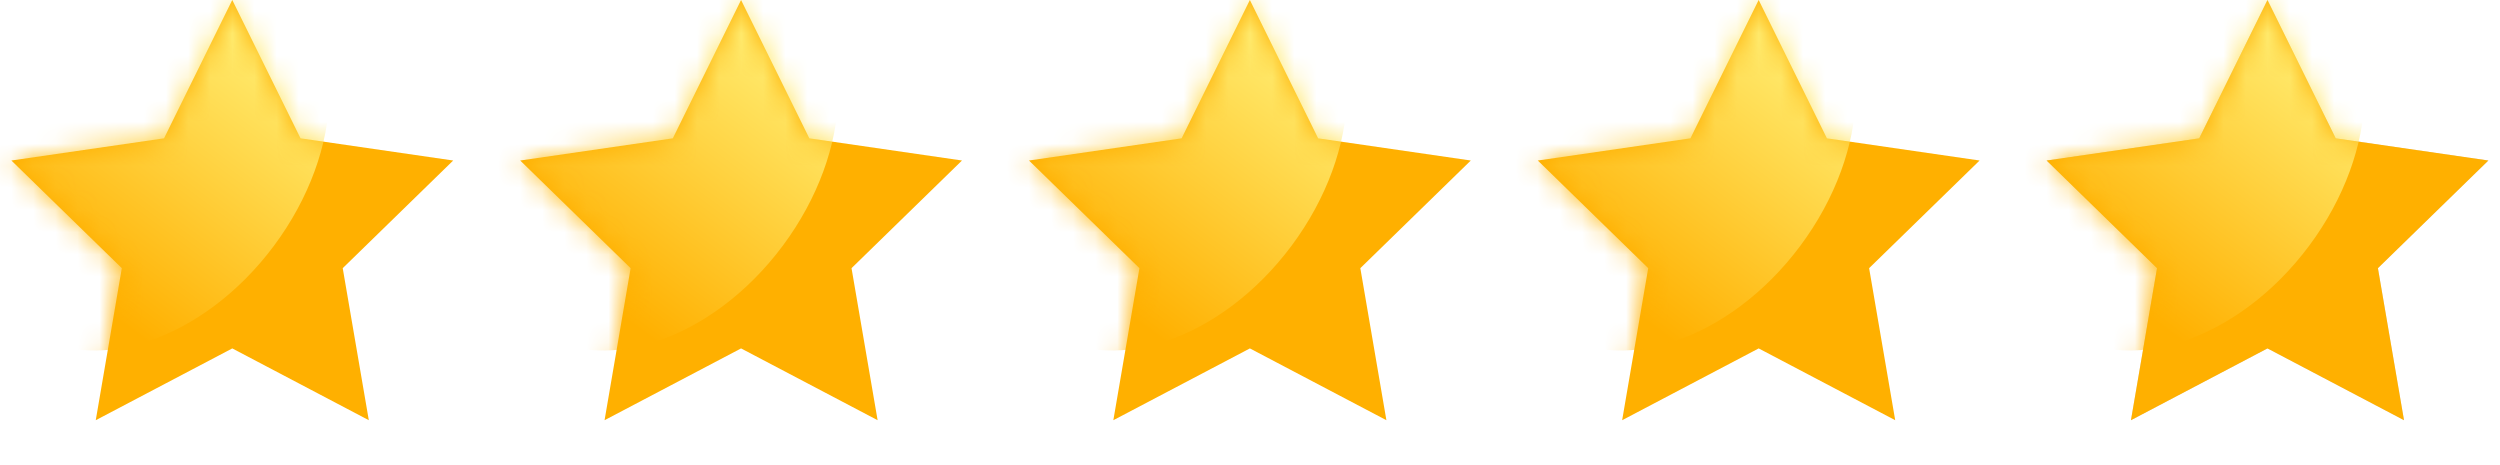
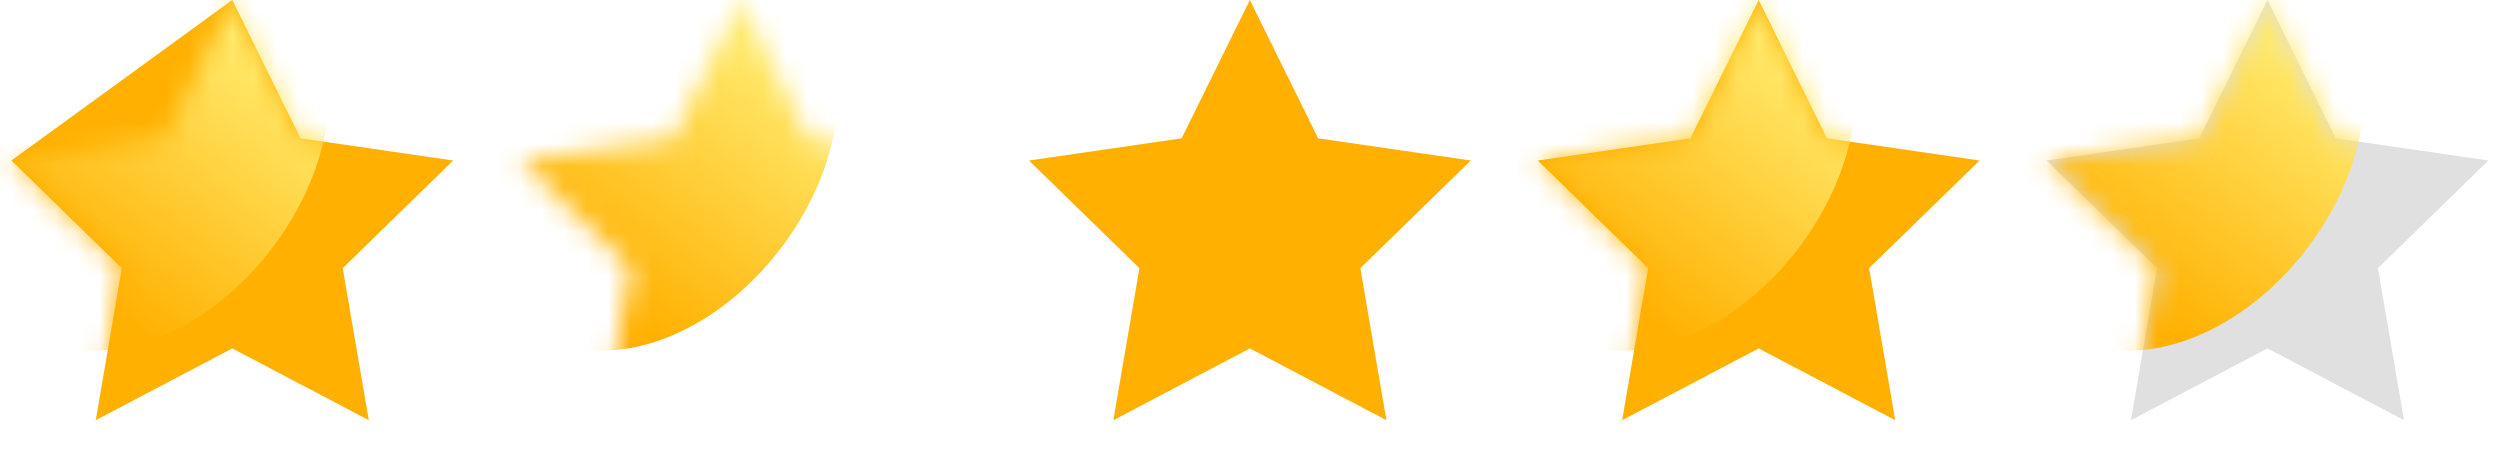
<svg xmlns="http://www.w3.org/2000/svg" width="113" height="21" fill="none" viewBox="0 0 113 21">
  <path fill="#E0E0E0" d="m102.49 0 3.085 6.252 6.9 1.003-4.993 4.866 1.179 6.872-6.171-3.245-6.171 3.245 1.178-6.872-4.992-4.866 6.899-1.003L102.49 0Z" />
-   <path fill="#FFB000" d="m10.499 0 3.085 6.252 6.9 1.003-4.993 4.866 1.179 6.872-6.171-3.245-6.171 3.245 1.178-6.872L.514 7.255l6.9-1.003L10.498 0Z" />
+   <path fill="#FFB000" d="m10.499 0 3.085 6.252 6.9 1.003-4.993 4.866 1.179 6.872-6.171-3.245-6.171 3.245 1.178-6.872L.514 7.255L10.498 0Z" />
  <mask id="mask0_260_374" width="21" height="19" x="0" y="0" maskUnits="userSpaceOnUse" style="mask-type:alpha">
    <path fill="#FFB000" d="m10.499 0 3.085 6.252 6.9 1.003-4.993 4.866 1.179 6.872-6.171-3.245-6.171 3.245 1.178-6.872L.514 7.255l6.9-1.003L10.498 0Z" />
  </mask>
  <g mask="url(#mask0_260_374)">
    <ellipse cx="6.867" cy="7" fill="url(#paint0_linear_260_374)" rx="6.878" ry="9.764" transform="rotate(36.687 6.867 7)" />
  </g>
-   <path fill="#FFB000" d="m33.496 0 3.086 6.252 6.9 1.003-4.993 4.866 1.179 6.872-6.172-3.245-6.17 3.245 1.178-6.872-4.992-4.866 6.899-1.003L33.496 0Z" />
  <mask id="mask1_260_374" width="21" height="19" x="23" y="0" maskUnits="userSpaceOnUse" style="mask-type:alpha">
    <path fill="#FFB000" d="m33.496 0 3.086 6.252 6.9 1.003-4.993 4.866 1.179 6.872-6.172-3.245-6.17 3.245 1.178-6.872-4.992-4.866 6.899-1.003L33.496 0Z" />
  </mask>
  <g mask="url(#mask1_260_374)">
    <ellipse cx="29.865" cy="7" fill="url(#paint1_linear_260_374)" rx="6.878" ry="9.764" transform="rotate(36.687 29.865 7)" />
  </g>
  <path fill="#FFB000" d="m56.494 0 3.086 6.252 6.9 1.003-4.993 4.866 1.178 6.872-6.17-3.245-6.172 3.245 1.179-6.872-4.993-4.866 6.9-1.003L56.494 0Z" />
  <mask id="mask2_260_374" width="21" height="19" x="46" y="0" maskUnits="userSpaceOnUse" style="mask-type:alpha">
-     <path fill="#FFB000" d="m56.494 0 3.086 6.252 6.9 1.003-4.993 4.866 1.178 6.872-6.17-3.245-6.172 3.245 1.179-6.872-4.993-4.866 6.9-1.003L56.494 0Z" />
-   </mask>
+     </mask>
  <g mask="url(#mask2_260_374)">
-     <ellipse cx="52.862" cy="7" fill="url(#paint2_linear_260_374)" rx="6.878" ry="9.764" transform="rotate(36.687 52.862 7)" />
-   </g>
+     </g>
  <path fill="#FFB000" d="m79.492 0 3.085 6.252 6.9 1.003-4.993 4.866 1.179 6.872-6.171-3.245-6.171 3.245 1.178-6.872-4.992-4.866 6.9-1.003L79.491 0Z" />
  <mask id="mask3_260_374" width="21" height="19" x="69" y="0" maskUnits="userSpaceOnUse" style="mask-type:alpha">
    <path fill="#FFB000" d="m79.492 0 3.085 6.252 6.9 1.003-4.993 4.866 1.179 6.872-6.171-3.245-6.171 3.245 1.178-6.872-4.992-4.866 6.9-1.003L79.491 0Z" />
  </mask>
  <g mask="url(#mask3_260_374)">
    <ellipse cx="75.86" cy="7" fill="url(#paint3_linear_260_374)" rx="6.878" ry="9.764" transform="rotate(36.687 75.86 7)" />
  </g>
-   <path fill="#FFB000" d="m102.49 0 3.085 6.252 6.9 1.003-4.993 4.866 1.179 6.872-6.171-3.245-6.171 3.245 1.178-6.872-4.992-4.866 6.899-1.003L102.49 0Z" />
  <mask id="mask4_260_374" width="21" height="19" x="92" y="0" maskUnits="userSpaceOnUse" style="mask-type:alpha">
    <path fill="#FFB000" d="m102.49 0 3.085 6.252 6.9 1.003-4.993 4.866 1.179 6.872-6.171-3.245-6.171 3.245 1.178-6.872-4.992-4.866 6.899-1.003L102.49 0Z" />
  </mask>
  <g mask="url(#mask4_260_374)">
    <ellipse cx="98.858" cy="7" fill="url(#paint4_linear_260_374)" rx="6.878" ry="9.764" transform="rotate(36.687 98.858 7)" />
  </g>
  <defs>
    <linearGradient id="paint0_linear_260_374" x1="6.867" x2="6.867" y1="-2.764" y2="16.764" gradientUnits="userSpaceOnUse">
      <stop offset=".173" stop-color="#FFE96B" />
      <stop offset=".854" stop-color="#FFB000" />
    </linearGradient>
    <linearGradient id="paint1_linear_260_374" x1="29.865" x2="29.865" y1="-2.764" y2="16.764" gradientUnits="userSpaceOnUse">
      <stop offset=".173" stop-color="#FFE96B" />
      <stop offset=".854" stop-color="#FFB000" />
    </linearGradient>
    <linearGradient id="paint2_linear_260_374" x1="52.862" x2="52.862" y1="-2.764" y2="16.764" gradientUnits="userSpaceOnUse">
      <stop offset=".173" stop-color="#FFE96B" />
      <stop offset=".854" stop-color="#FFB000" />
    </linearGradient>
    <linearGradient id="paint3_linear_260_374" x1="75.86" x2="75.86" y1="-2.764" y2="16.764" gradientUnits="userSpaceOnUse">
      <stop offset=".173" stop-color="#FFE96B" />
      <stop offset=".854" stop-color="#FFB000" />
    </linearGradient>
    <linearGradient id="paint4_linear_260_374" x1="98.858" x2="98.858" y1="-2.764" y2="16.764" gradientUnits="userSpaceOnUse">
      <stop offset=".173" stop-color="#FFE96B" />
      <stop offset=".854" stop-color="#FFB000" />
    </linearGradient>
  </defs>
</svg>